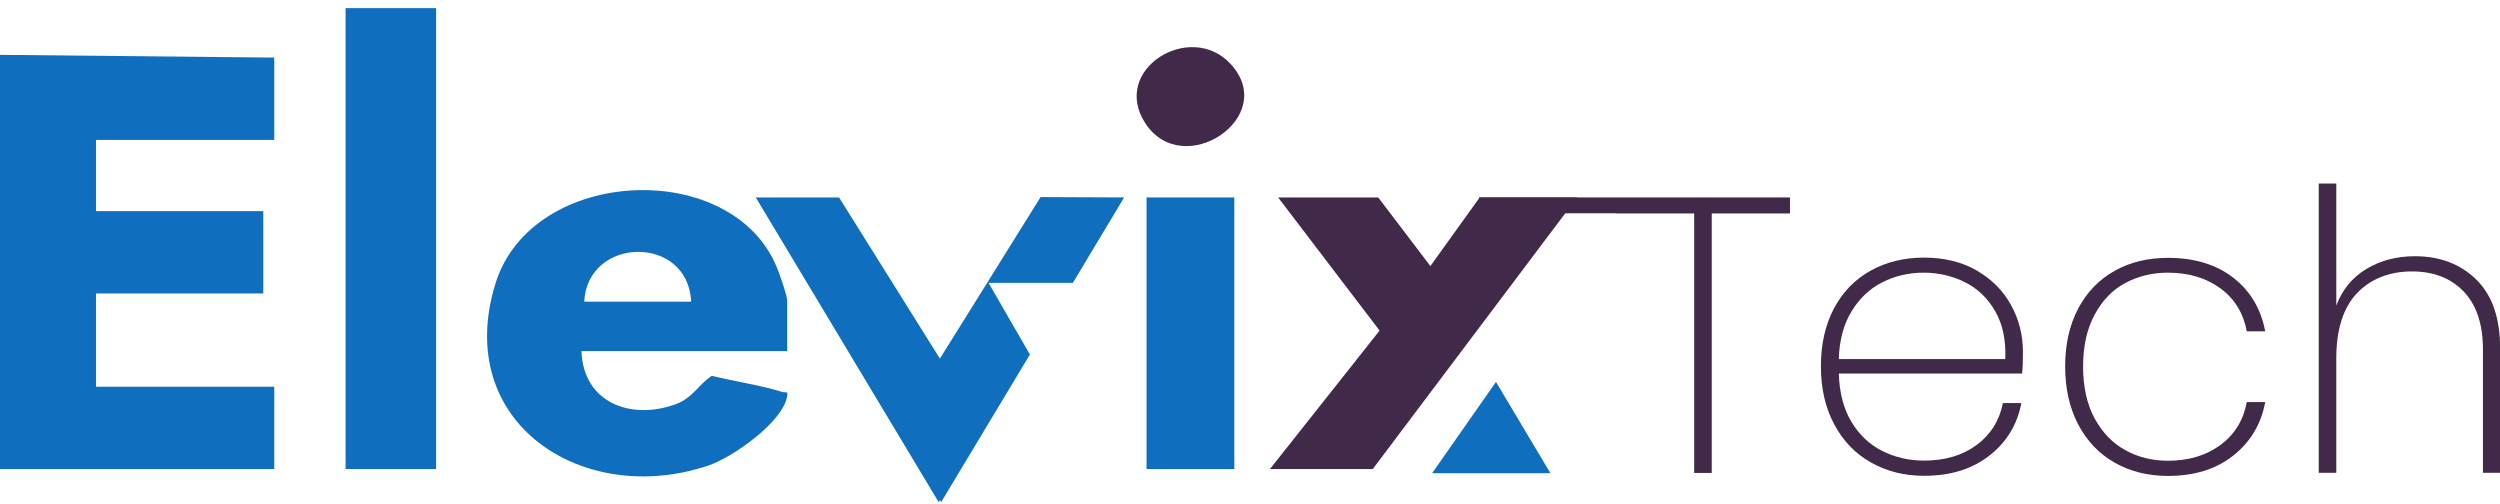
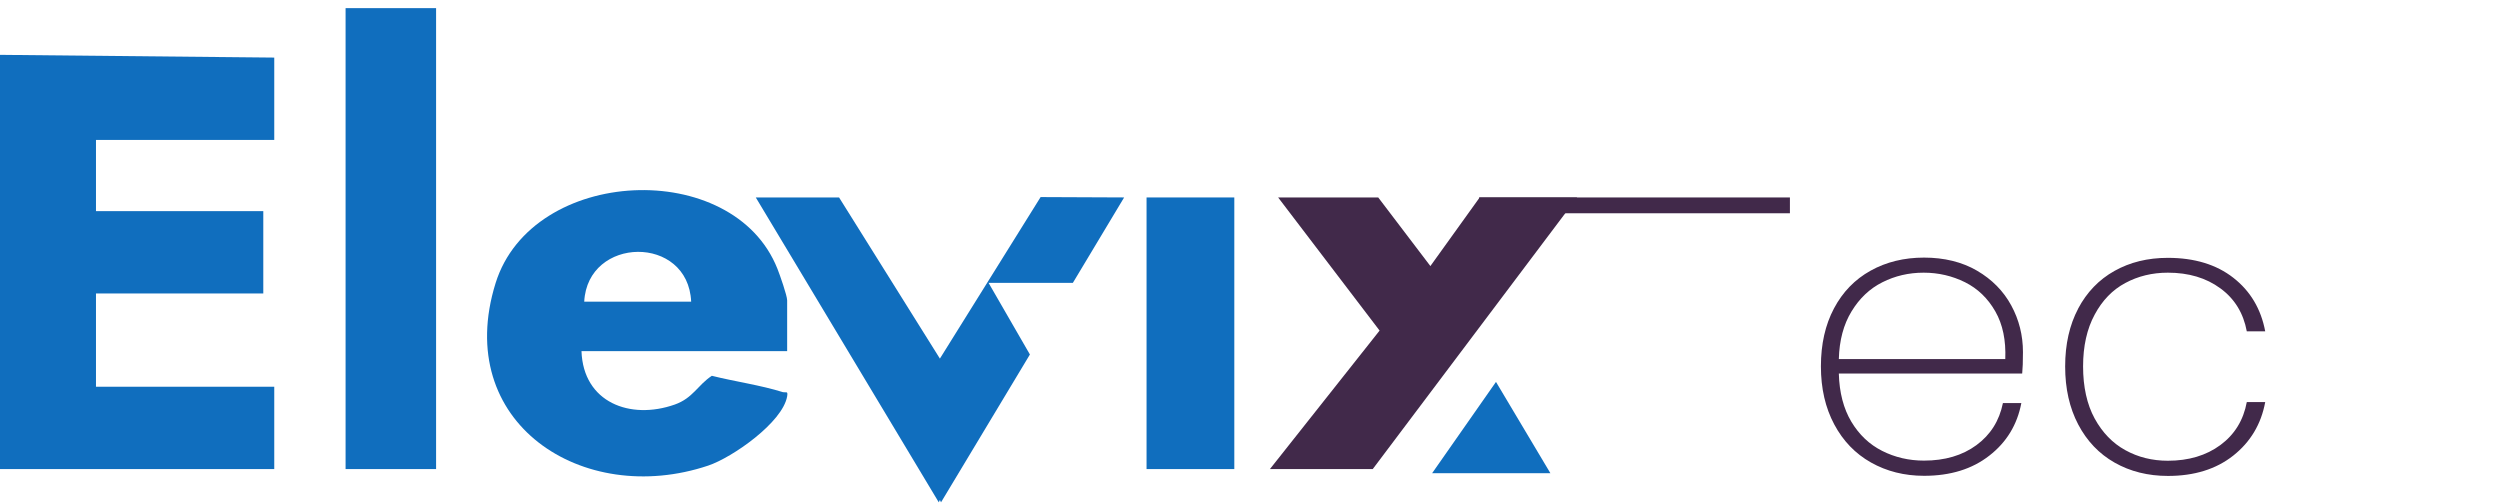
<svg xmlns="http://www.w3.org/2000/svg" width="258" height="52" viewBox="0 0 258 52" fill="none">
  <g clip-path="url(#clip0_172_294)">
    <path d="M162.763 20.377L141.667 48.408H131.056L142.374 34.116L131.903 20.377H142.233L147.616 27.458L152.703 20.377H162.763Z" fill="#41294A" />
-     <path d="M126.996 6.598C132.071 12.086 122.075 18.693 118.195 12.716C114.572 7.151 122.846 2.1 126.996 6.598Z" fill="#41294A" />
    <path d="M154.386 39.412L147.796 48.833H160L154.386 39.412Z" fill="#106EBE" />
    <path d="M0 48.409H28.303V39.913H9.905V30.286H27.172V21.79H9.905V14.439H28.303V5.943L0 5.66V48.409Z" fill="#106EBE" />
    <path d="M80.823 40.478C78.446 39.733 75.876 39.386 73.461 38.782C71.984 39.759 71.521 41.083 69.632 41.751C65.033 43.37 60.19 41.532 60.01 36.237H81.234V30.993C81.234 30.518 80.476 28.345 80.232 27.741C75.684 16.238 54.91 17.151 51.145 29.219C46.661 43.615 60.126 52.393 73.088 48.049C75.581 47.213 80.771 43.589 81.234 40.903C81.336 40.286 81.105 40.556 80.81 40.466L80.823 40.478ZM71.328 31.134H60.292C60.639 24.361 71.02 24.194 71.328 31.134Z" fill="#106EBE" />
    <path d="M45.004 0.84H35.664V48.409H45.004V0.84Z" fill="#106EBE" />
    <path d="M127.381 20.377H118.324V48.408H127.381V20.377Z" fill="#106EBE" />
    <path d="M96.997 37.008L86.591 20.376H77.996L96.882 51.84L96.997 51.596L97.113 51.84L106.286 36.584L102.021 29.194H110.718L116.011 20.376L107.391 20.338L96.997 37.008Z" fill="#106EBE" />
-     <path d="M184.719 20.48V22.009H176.651V48.807H174.839V22.009H166.771V20.48H184.719Z" fill="#41294A" />
    <path d="M208.679 38.55H189.768C189.819 40.517 190.256 42.175 191.053 43.512C191.862 44.861 192.915 45.864 194.239 46.532C195.562 47.2 197.001 47.535 198.555 47.535C200.701 47.535 202.512 47.008 203.964 45.941C205.416 44.874 206.328 43.434 206.701 41.597H208.602C208.178 43.833 207.073 45.645 205.3 47.02C203.527 48.409 201.279 49.103 198.568 49.103C196.526 49.103 194.701 48.64 193.082 47.727C191.464 46.815 190.205 45.504 189.292 43.794C188.38 42.085 187.918 40.093 187.918 37.805C187.918 35.517 188.367 33.525 189.267 31.828C190.166 30.132 191.425 28.834 193.044 27.934C194.663 27.034 196.5 26.584 198.568 26.584C200.637 26.584 202.487 27.034 204.028 27.934C205.57 28.834 206.752 30.029 207.561 31.52C208.371 33.011 208.769 34.617 208.769 36.34C208.769 37.304 208.743 38.036 208.692 38.525L208.679 38.55ZM205.917 32.137C205.146 30.787 204.105 29.785 202.795 29.129C201.472 28.474 200.059 28.14 198.517 28.14C196.975 28.14 195.562 28.474 194.264 29.129C192.954 29.785 191.9 30.787 191.078 32.137C190.256 33.486 189.819 35.119 189.768 37.059H206.945C207.022 35.119 206.688 33.486 205.917 32.137Z" fill="#41294A" />
    <path d="M214.46 31.854C215.36 30.158 216.606 28.86 218.212 27.96C219.818 27.06 221.642 26.61 223.723 26.61C226.46 26.61 228.721 27.292 230.481 28.667C232.241 30.042 233.333 31.88 233.77 34.194H231.869C231.522 32.317 230.609 30.826 229.145 29.759C227.68 28.68 225.869 28.14 223.723 28.14C222.105 28.14 220.64 28.5 219.33 29.207C218.006 29.913 216.953 31.006 216.169 32.471C215.373 33.937 214.974 35.723 214.974 37.818C214.974 39.913 215.373 41.738 216.169 43.191C216.966 44.643 218.019 45.735 219.33 46.455C220.653 47.188 222.117 47.548 223.723 47.548C225.869 47.548 227.68 47.008 229.145 45.928C230.609 44.849 231.522 43.37 231.869 41.494H233.77C233.346 43.782 232.241 45.62 230.468 47.021C228.695 48.422 226.447 49.116 223.736 49.116C221.668 49.116 219.831 48.653 218.225 47.74C216.619 46.828 215.373 45.517 214.473 43.807C213.574 42.098 213.124 40.106 213.124 37.818C213.124 35.53 213.574 33.538 214.473 31.841L214.46 31.854Z" fill="#41294A" />
-     <path d="M255.546 28.846C257.191 30.453 258.013 32.818 258.013 35.967V48.794H256.24V36.083C256.24 33.474 255.585 31.481 254.261 30.093C252.938 28.705 251.152 28.011 248.891 28.011C246.63 28.011 244.639 28.769 243.226 30.273C241.812 31.777 241.106 34.013 241.106 36.969V48.794H239.294V18.937H241.106V31.533C241.722 29.888 242.763 28.628 244.215 27.754C245.667 26.88 247.337 26.443 249.212 26.443C251.795 26.443 253.902 27.24 255.546 28.846Z" fill="#41294A" />
    <path d="M184.719 20.377H152.639V22.009H184.719V20.377Z" fill="#41294A" />
  </g>
  <defs>
    <clipPath id="clip0_172_294">
      <rect width="258" height="51" fill="white" transform="translate(0 0.84)" />
    </clipPath>
  </defs>
</svg>